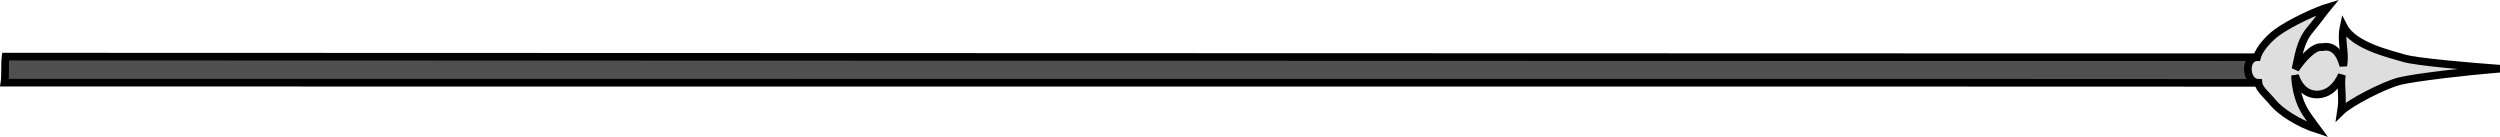
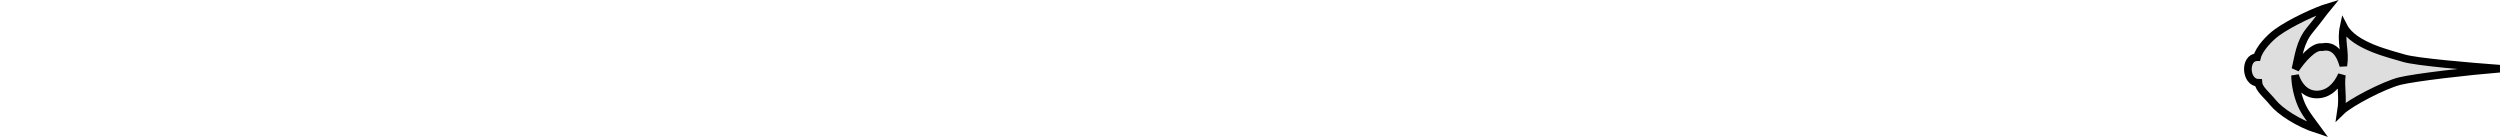
<svg xmlns="http://www.w3.org/2000/svg" width="1066.667" height="58.415" viewBox="0 0 1000 54.764">
  <g stroke="#000" stroke-width="5.723">
-     <path d="M904.964 22.877c-5.212.092-898.832-.248-902.738-.233-.372 2.707-.03 7.939-.434 10.442 3.712.044 896.272-.047 901.59.049.183 2.478 2.42-13.658 1.582-10.258z" fill="#505050" stroke-width="3.057" />
    <path d="M961.517 23.265c-4.812-1.514-19.974-4.742-24.041-12.645-1.297 5.998.791 9.609-.128 15.682-1.773-6.481-4.873-8.183-8.607-7.44-3.399-.474-7.968 4.99-10.564 8.798 1.253-5.162 1.719-10.736 5.737-15.61 4.018-4.872 4.742-6.173 7.186-9.141-4.145 1.244-14.679 5.955-20.403 10.13-2.862 2.087-7.031 6.438-7.87 9.838-5.211.092-4.763 10.162.555 10.258.183 2.478 3.258 4.757 5.796 7.883 2.866 3.529 10.152 8.362 18.01 10.873-2.179-3.004-5.162-6.56-6.64-10.045-1.453-3.428-2.433-7.487-2.535-11.689 1.044 3.436 3.712 7.552 8.522 7.642 4.81.09 8.247-3.334 10.201-7.83-.65 5.089.628 8.599-.318 14.586 3.622-3.55 17.359-10.584 23.408-12.097 6.048-1.513 27.567-3.995 40.053-4.983-11.979-.877-33.652-2.729-38.362-4.21z" fill="#dedede" stroke-width="3.057" />
  </g>
</svg>